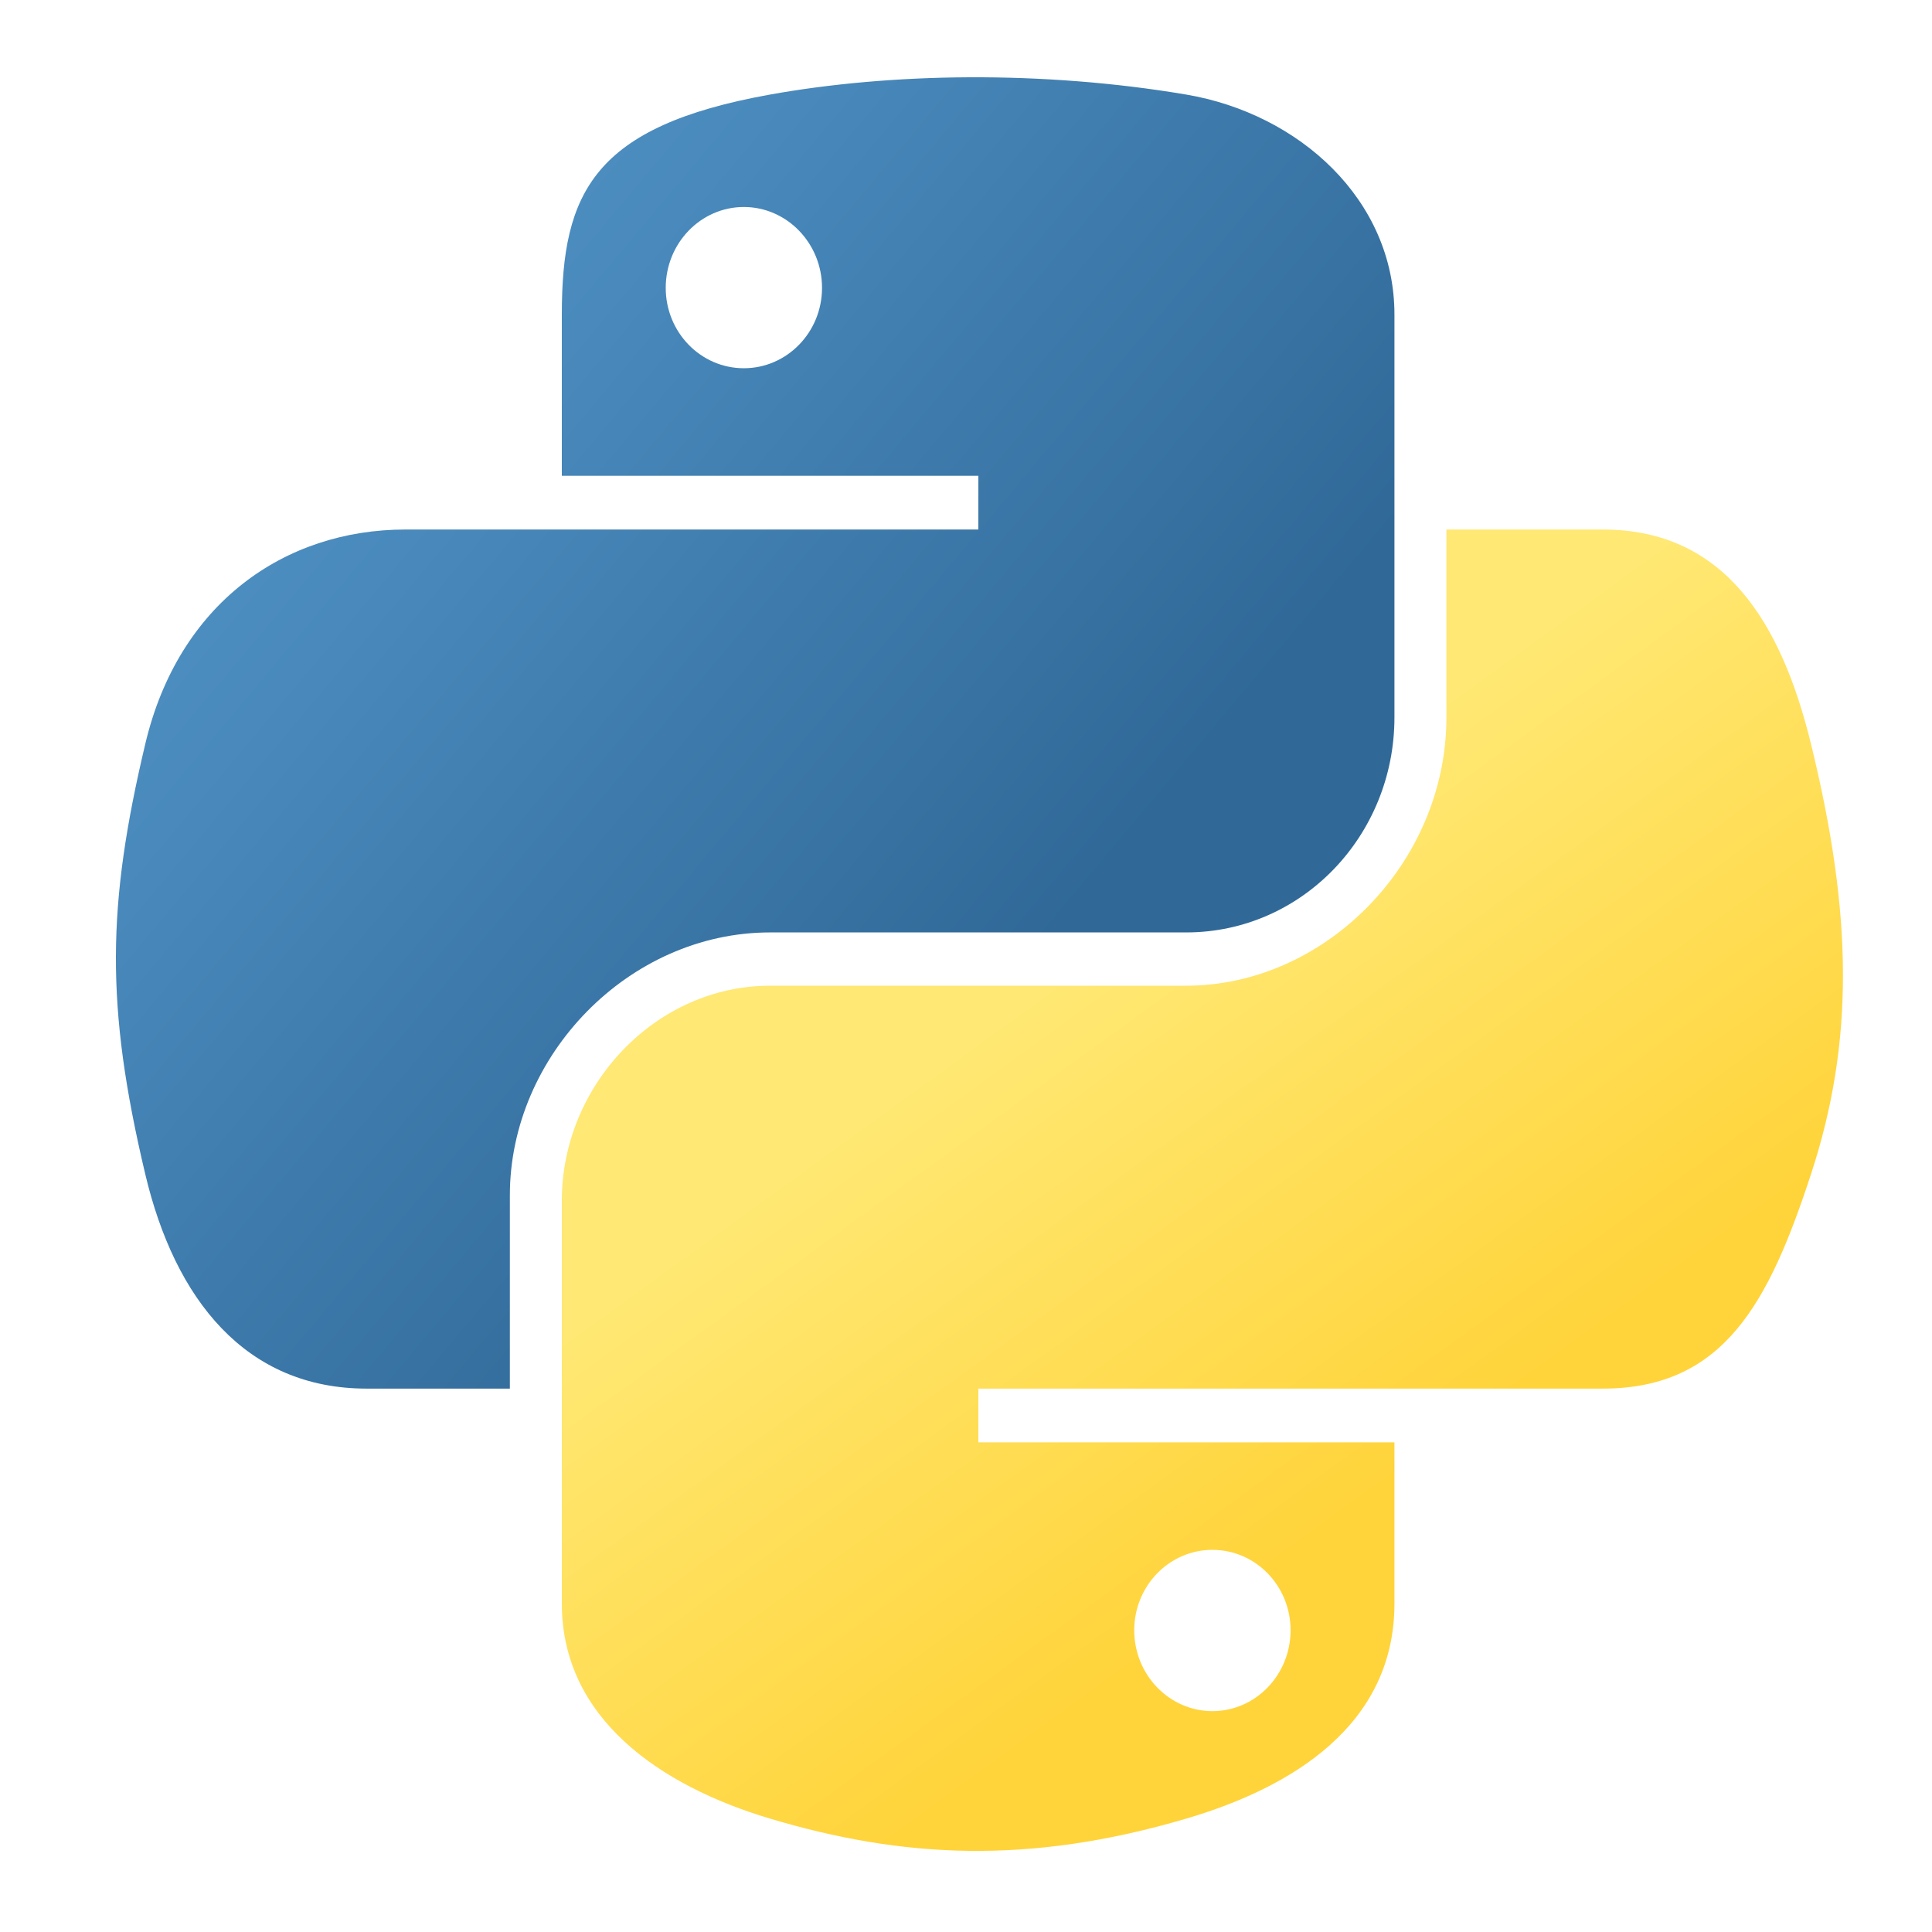
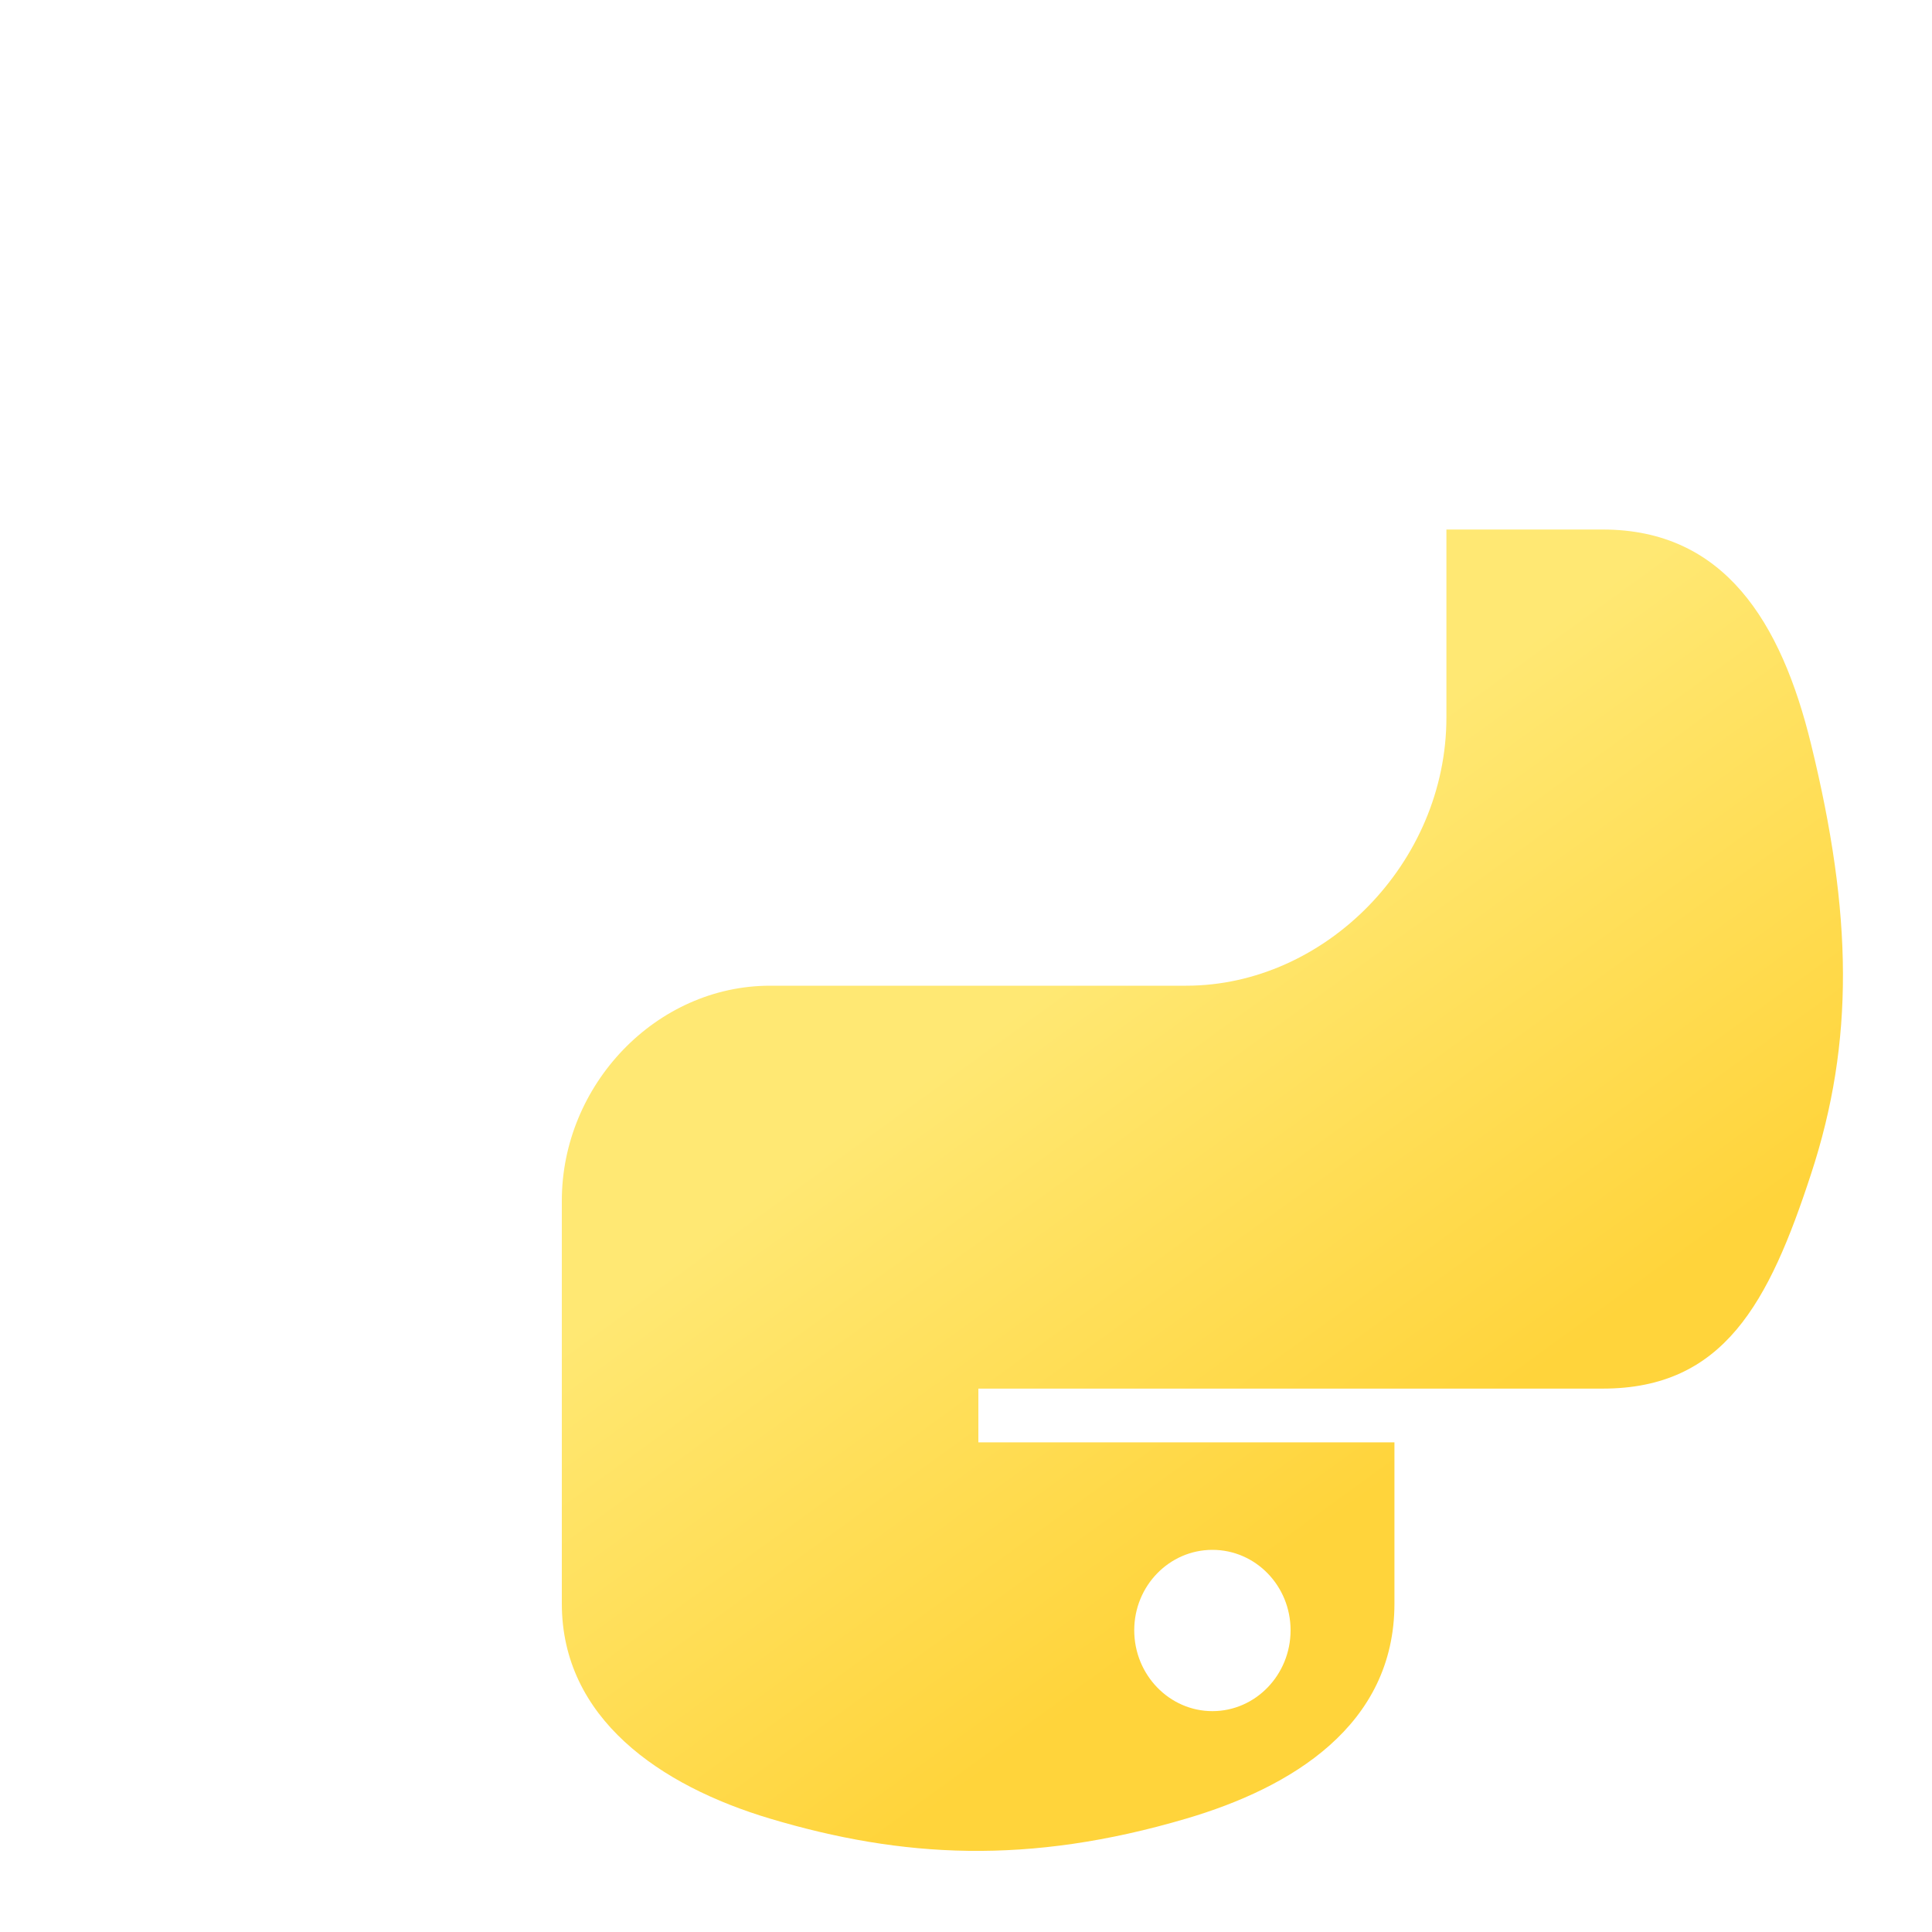
<svg xmlns="http://www.w3.org/2000/svg" width="50" height="50" viewBox="0 0 50 50" fill="none">
-   <path d="M25.081 2C23.238 2.009 21.479 2.169 19.93 2.447C15.368 3.266 14.54 4.979 14.54 8.139V12.313H25.32V13.704H14.54H10.494C7.361 13.704 4.617 15.617 3.759 19.256C2.769 23.427 2.725 26.03 3.759 30.385C4.525 33.627 6.355 35.937 9.489 35.937H13.195V30.934C13.195 27.319 16.274 24.131 19.93 24.131H30.698C33.696 24.131 36.088 21.624 36.088 18.567V8.139C36.088 5.172 33.624 2.942 30.698 2.447C28.846 2.134 26.924 1.992 25.081 2ZM19.251 5.357C20.365 5.357 21.274 6.296 21.274 7.45C21.274 8.6 20.365 9.53 19.251 9.53C18.134 9.53 17.229 8.6 17.229 7.45C17.229 6.296 18.134 5.357 19.251 5.357Z" fill="url(#paint0_linear_91_85)" />
-   <path d="M37.433 13.704V18.567C37.433 22.337 34.286 25.51 30.698 25.51H19.93C16.98 25.51 14.54 28.074 14.54 31.074V41.501C14.54 44.469 17.08 46.215 19.93 47.066C23.343 48.085 26.615 48.27 30.698 47.066C33.412 46.268 36.088 44.661 36.088 41.501V37.328H25.32V35.937H36.088H41.479C44.612 35.937 45.779 33.717 46.869 30.385C47.995 26.955 47.947 23.656 46.869 19.256C46.095 16.087 44.616 13.704 41.479 13.704H37.433ZM31.377 40.11C32.494 40.11 33.4 41.04 33.4 42.191C33.4 43.345 32.494 44.284 31.377 44.284C30.263 44.284 29.354 43.345 29.354 42.191C29.354 41.04 30.263 40.11 31.377 40.11Z" fill="url(#paint1_linear_91_85)" />
+   <path d="M37.433 13.704V18.567C37.433 22.337 34.286 25.51 30.698 25.51H19.93C16.98 25.51 14.54 28.074 14.54 31.074V41.501C14.54 44.469 17.08 46.215 19.93 47.066C23.343 48.085 26.615 48.27 30.698 47.066C33.412 46.268 36.088 44.661 36.088 41.501V37.328H25.32V35.937H36.088H41.479C44.612 35.937 45.779 33.717 46.869 30.385C47.995 26.955 47.947 23.656 46.869 19.256C46.095 16.087 44.616 13.704 41.479 13.704H37.433ZM31.377 40.11C32.494 40.11 33.4 41.04 33.4 42.191C33.4 43.345 32.494 44.284 31.377 44.284C30.263 44.284 29.354 43.345 29.354 42.191C29.354 41.04 30.263 40.11 31.377 40.11" fill="url(#paint1_linear_91_85)" />
  <defs>
    <linearGradient id="paint0_linear_91_85" x1="3" y1="2" x2="28.185" y2="23.128" gradientUnits="userSpaceOnUse">
      <stop stop-color="#5A9FD4" />
      <stop offset="1" stop-color="#306998" />
    </linearGradient>
    <linearGradient id="paint1_linear_91_85" x1="31.117" y1="41.84" x2="22.013" y2="29.28" gradientUnits="userSpaceOnUse">
      <stop stop-color="#FFD43B" />
      <stop offset="1" stop-color="#FFE873" />
    </linearGradient>
  </defs>
</svg>